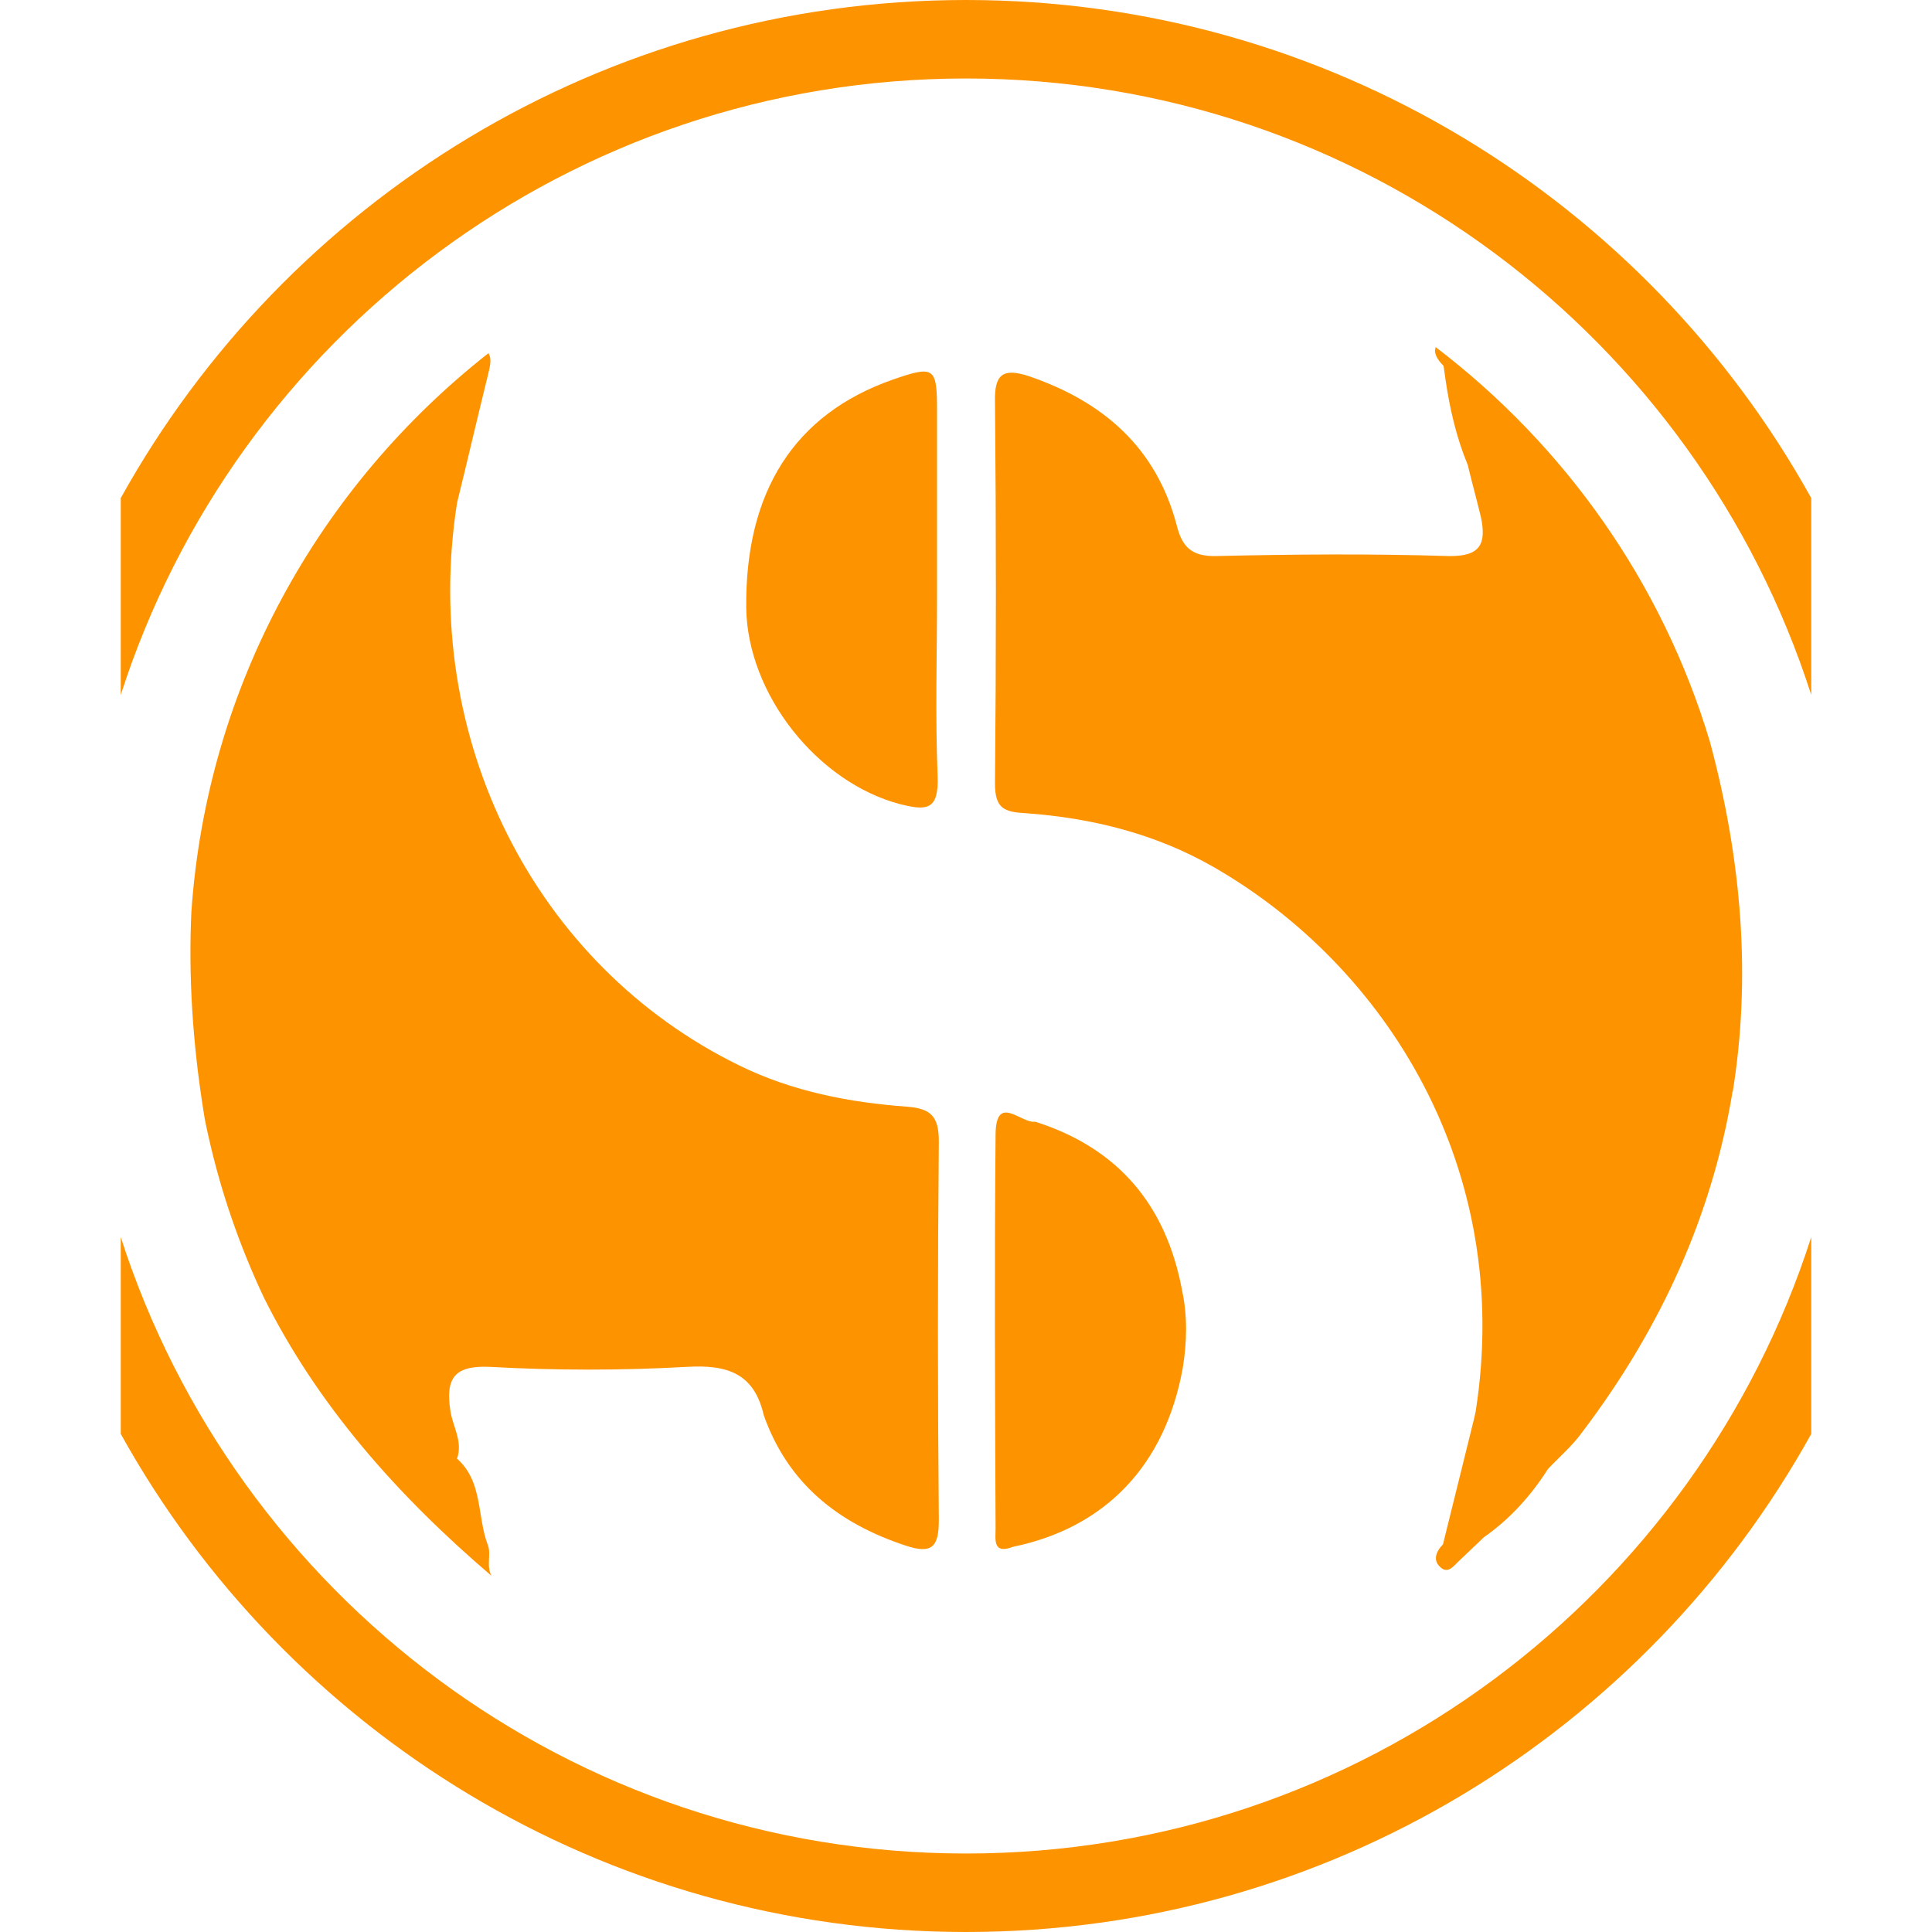
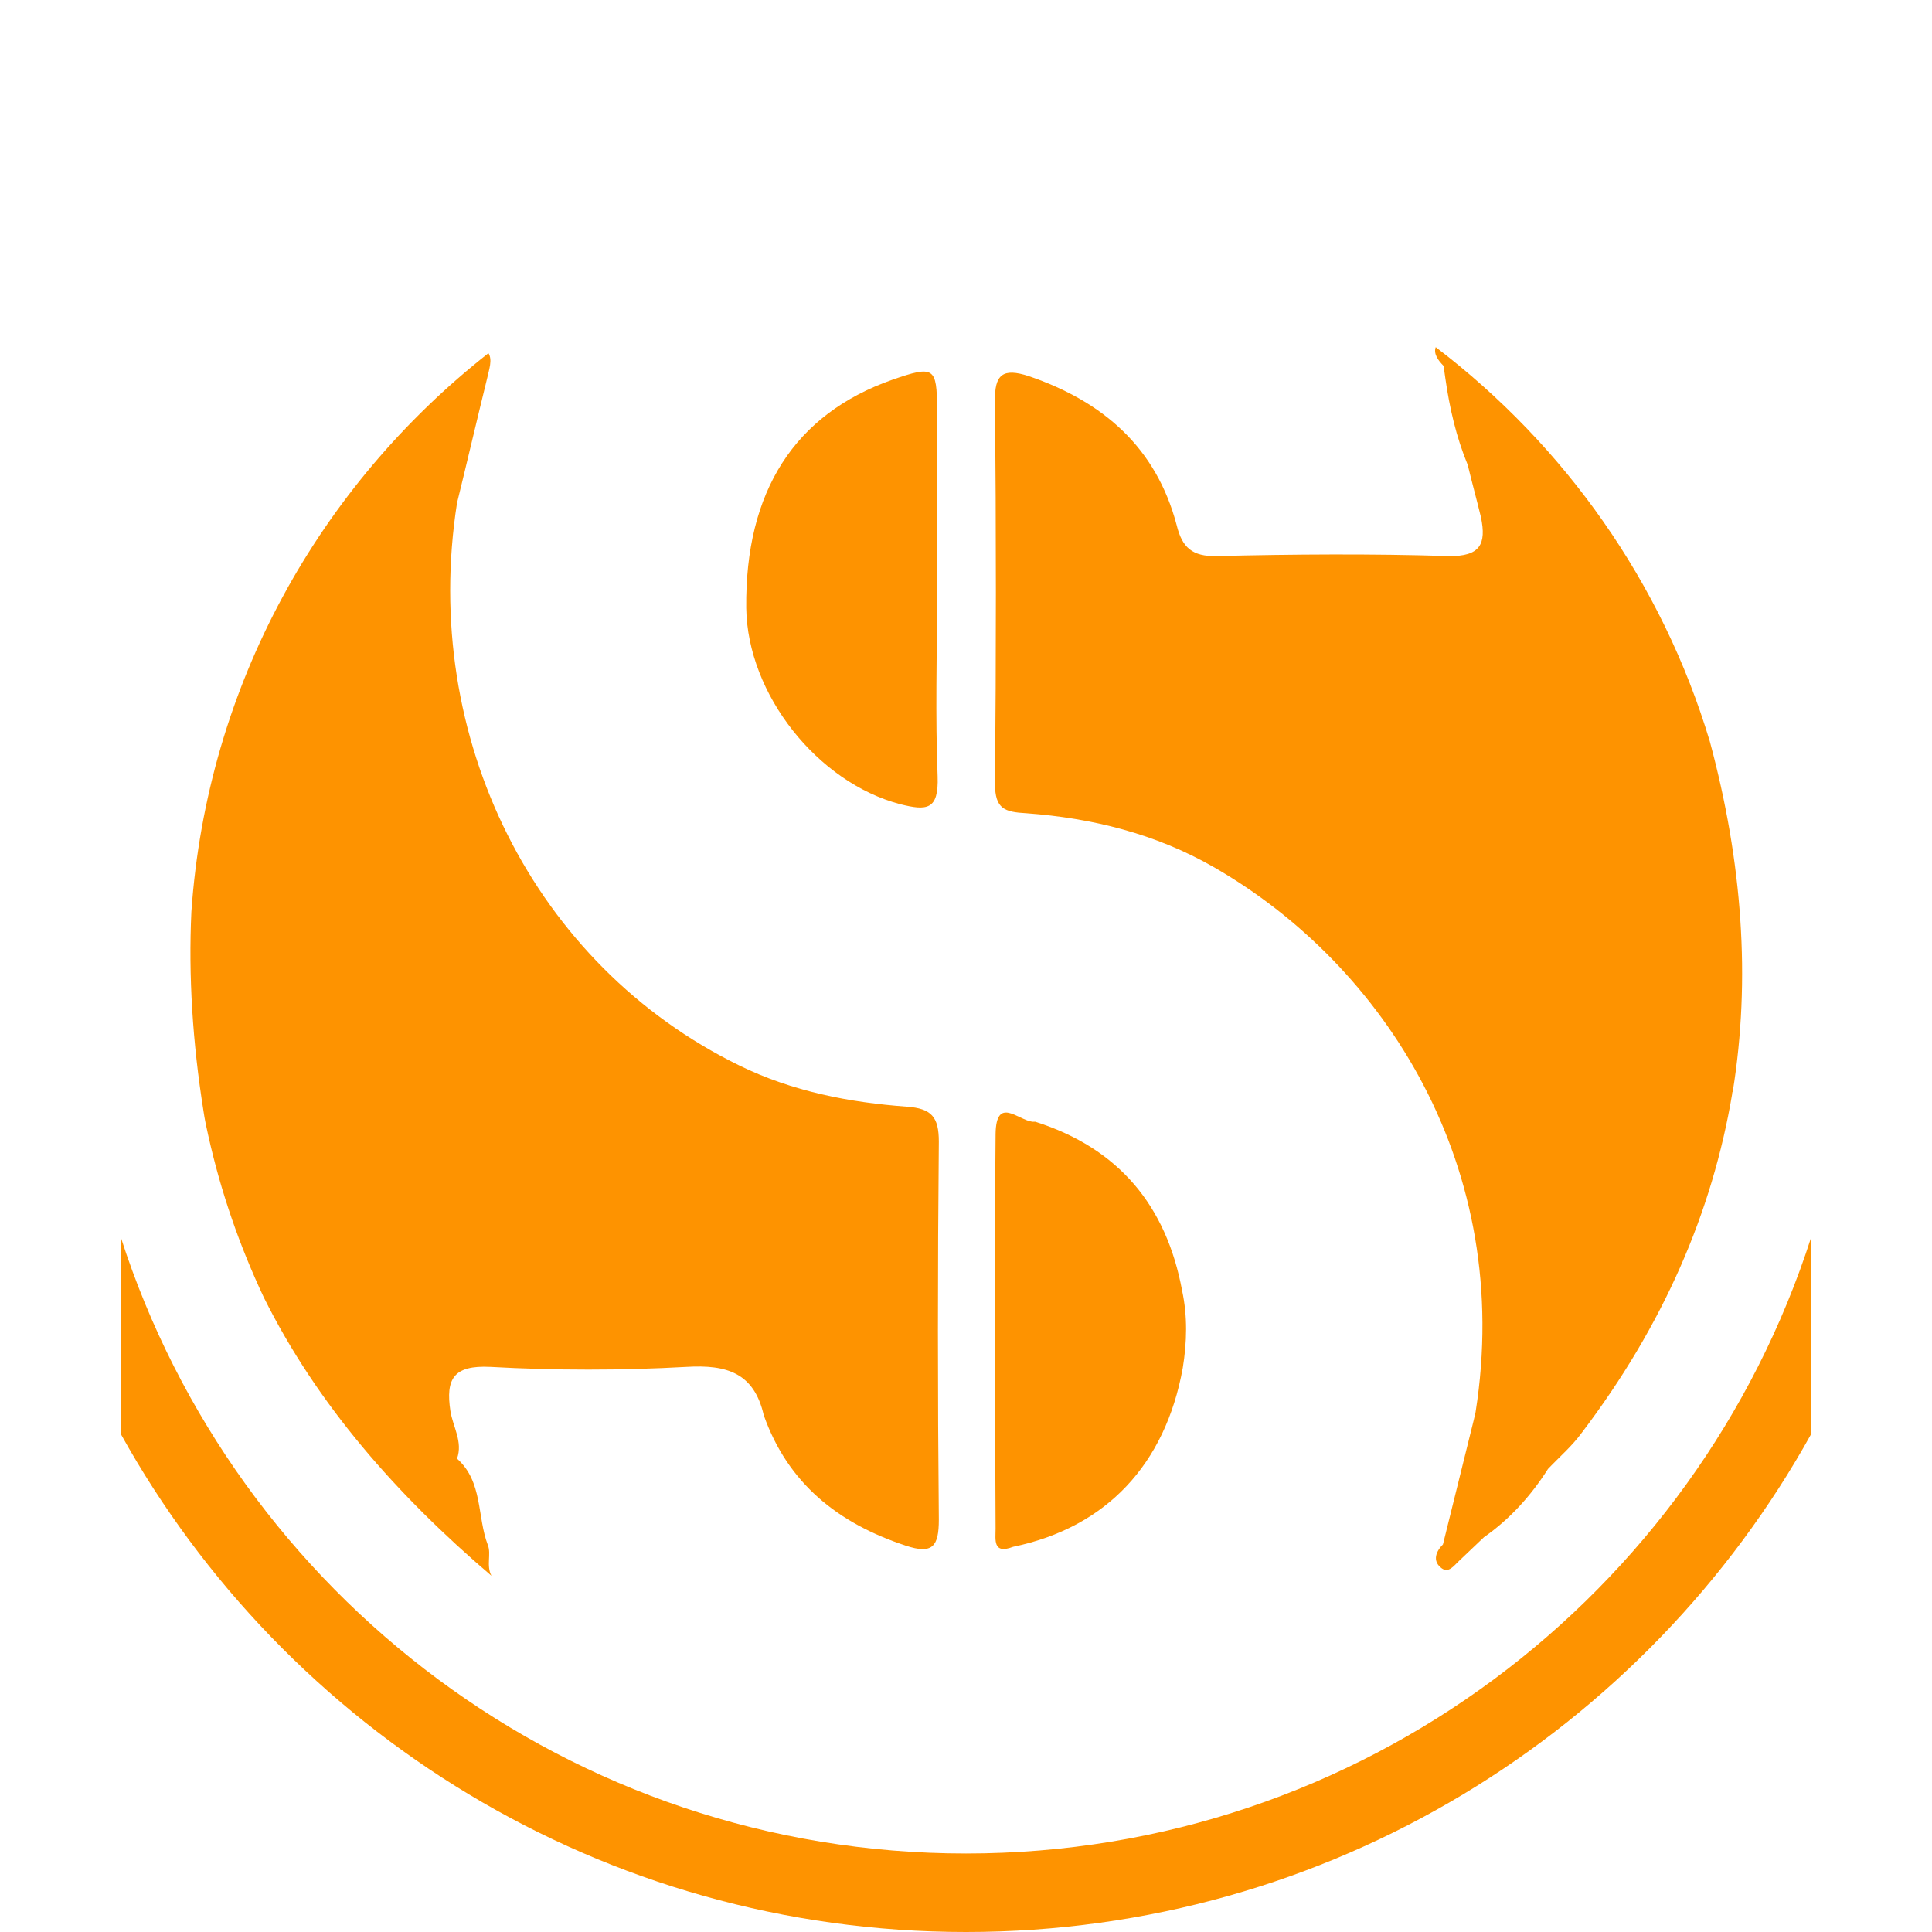
<svg xmlns="http://www.w3.org/2000/svg" version="1.1" id="Layer_1" x="0px" y="0px" viewBox="0 0 320 320" style="enable-background:new 0 0 320 320;" xml:space="preserve">
  <style type="text/css">
	.st0{fill:#FE9300;}
</style>
  <g>
    <g>
      <path class="st0" d="M81.4,261c-0.9-1.7,0-3.6-0.6-5.1c-1.8-4.7-0.8-10.5-5.1-14.3c1-2.8-0.7-5.3-1.1-7.9    c-0.8-5.3,0.5-7.6,6.6-7.3c10.8,0.6,21.7,0.6,32.5,0c6.7-0.4,11.2,1,12.8,8c0,0,0,0,0,0c4,11.3,12.3,17.9,23.5,21.6    c4.5,1.5,5.5,0.1,5.5-4.3c-0.2-20.9-0.2-41.8,0-62.6c0-4.1-1.2-5.5-5.3-5.8c-9.5-0.7-18.9-2.5-27.7-6.8    c-34-16.6-52.9-54.3-46.8-93.2c1.7-6.9,3.3-13.8,5-20.7c0,0,0,0,0,0c0,0,0,0,0,0c0.3-1.4,0.9-3,0.2-4.1    C52.9,80.5,34.3,113.5,31.7,151c-0.5,10.6,0.2,21.7,2,33c0.2,1.4,0.5,2.8,0.8,4.1c2.1,9.4,5.2,18.3,9.2,26.8    C52.5,232.6,65.7,247.6,81.4,261z" />
      <path class="st0" d="M239.1,60.6C239.1,60.6,239.1,60.6,239.1,60.6c0.1,0.7,0.2,1.4,0.3,2.1c0,0,0,0,0,0c0,0,0,0,0,0    c0.7,4.9,1.8,9.7,3.7,14.3c0,0,0,0,0,0c0.7,2.9,1.5,5.8,2.2,8.7c0.9,4.4-0.1,6.5-5.4,6.4c-12.8-0.4-25.6-0.3-38.4,0    c-4,0.1-5.7-1.4-6.6-5.1c-3.4-12.9-12.2-20.5-24.5-24.7c-4.3-1.4-5.7-0.3-5.6,4.2c0.2,21.1,0.2,42.2,0,63.3c0,4.2,1.6,4.7,5.2,4.9    c10.9,0.8,21.4,3.4,31,8.9c28.4,16.3,49.8,49.8,43.4,90.3c-0.1,0.4-0.2,0.9-0.3,1.3c-1.7,6.9-3.4,13.7-5.1,20.6c0,0,0,0,0,0    c-1.2,1.2-1.7,2.7-0.4,3.8c1.3,1.2,2.3-0.4,3.1-1.1c1.4-1.3,2.7-2.6,4.1-3.9c4.3-3,7.8-6.9,10.6-11.3c0,0,0,0,0,0    c1.9-2,4-3.8,5.6-6c13.5-17.8,21.6-36.5,24.9-56.1c0-0.1,0-0.3,0.1-0.4c3-18.6,1.6-38-3.8-58c-7.9-26.3-24-49-45.4-65.3    C237.4,58.6,238.2,59.7,239.1,60.6z" />
      <path class="st0" d="M155.2,98.5c0-10.2,0-20.5,0-30.7c0-7-0.5-7.3-7.4-4.9c-16.2,5.7-24.4,18.5-24.2,37.8    c0.2,14.3,11.8,28.9,25.5,32.5c4.4,1.1,6.4,1,6.2-4.6C154.9,118.6,155.2,108.6,155.2,98.5z" />
      <path class="st0" d="M195.8,213.8C195.8,213.8,195.8,213.8,195.8,213.8c-2.6-14.1-10.5-23.6-24.3-28c-0.2,0-0.4,0-0.5,0    c-2.4-0.3-6-4.3-6.1,2c-0.2,21.8-0.1,43.6,0,65.4c0,1.8-0.5,4.3,2.9,3c0,0,0,0,0,0c0,0,0,0,0,0c15.4-3.2,25.2-13.6,28.1-29.6    C196.6,222.3,196.7,218,195.8,213.8C195.8,213.8,195.8,213.8,195.8,213.8z" />
    </g>
    <g>
      <path class="st0" d="M160,307c-65.5,0-121-42.9-140-102.1v32.6C47.3,286.7,99.8,320,160,320s112.7-33.3,140-82.5v-32.6    C281,264.1,225.5,307,160,307z" />
-       <path class="st0" d="M160,0C99.8,0,47.3,33.3,20,82.5v32.6C39,55.9,94.5,13,160,13s121,42.9,140,102.1V82.5    C272.7,33.3,220.2,0,160,0z" />
    </g>
  </g>
</svg>